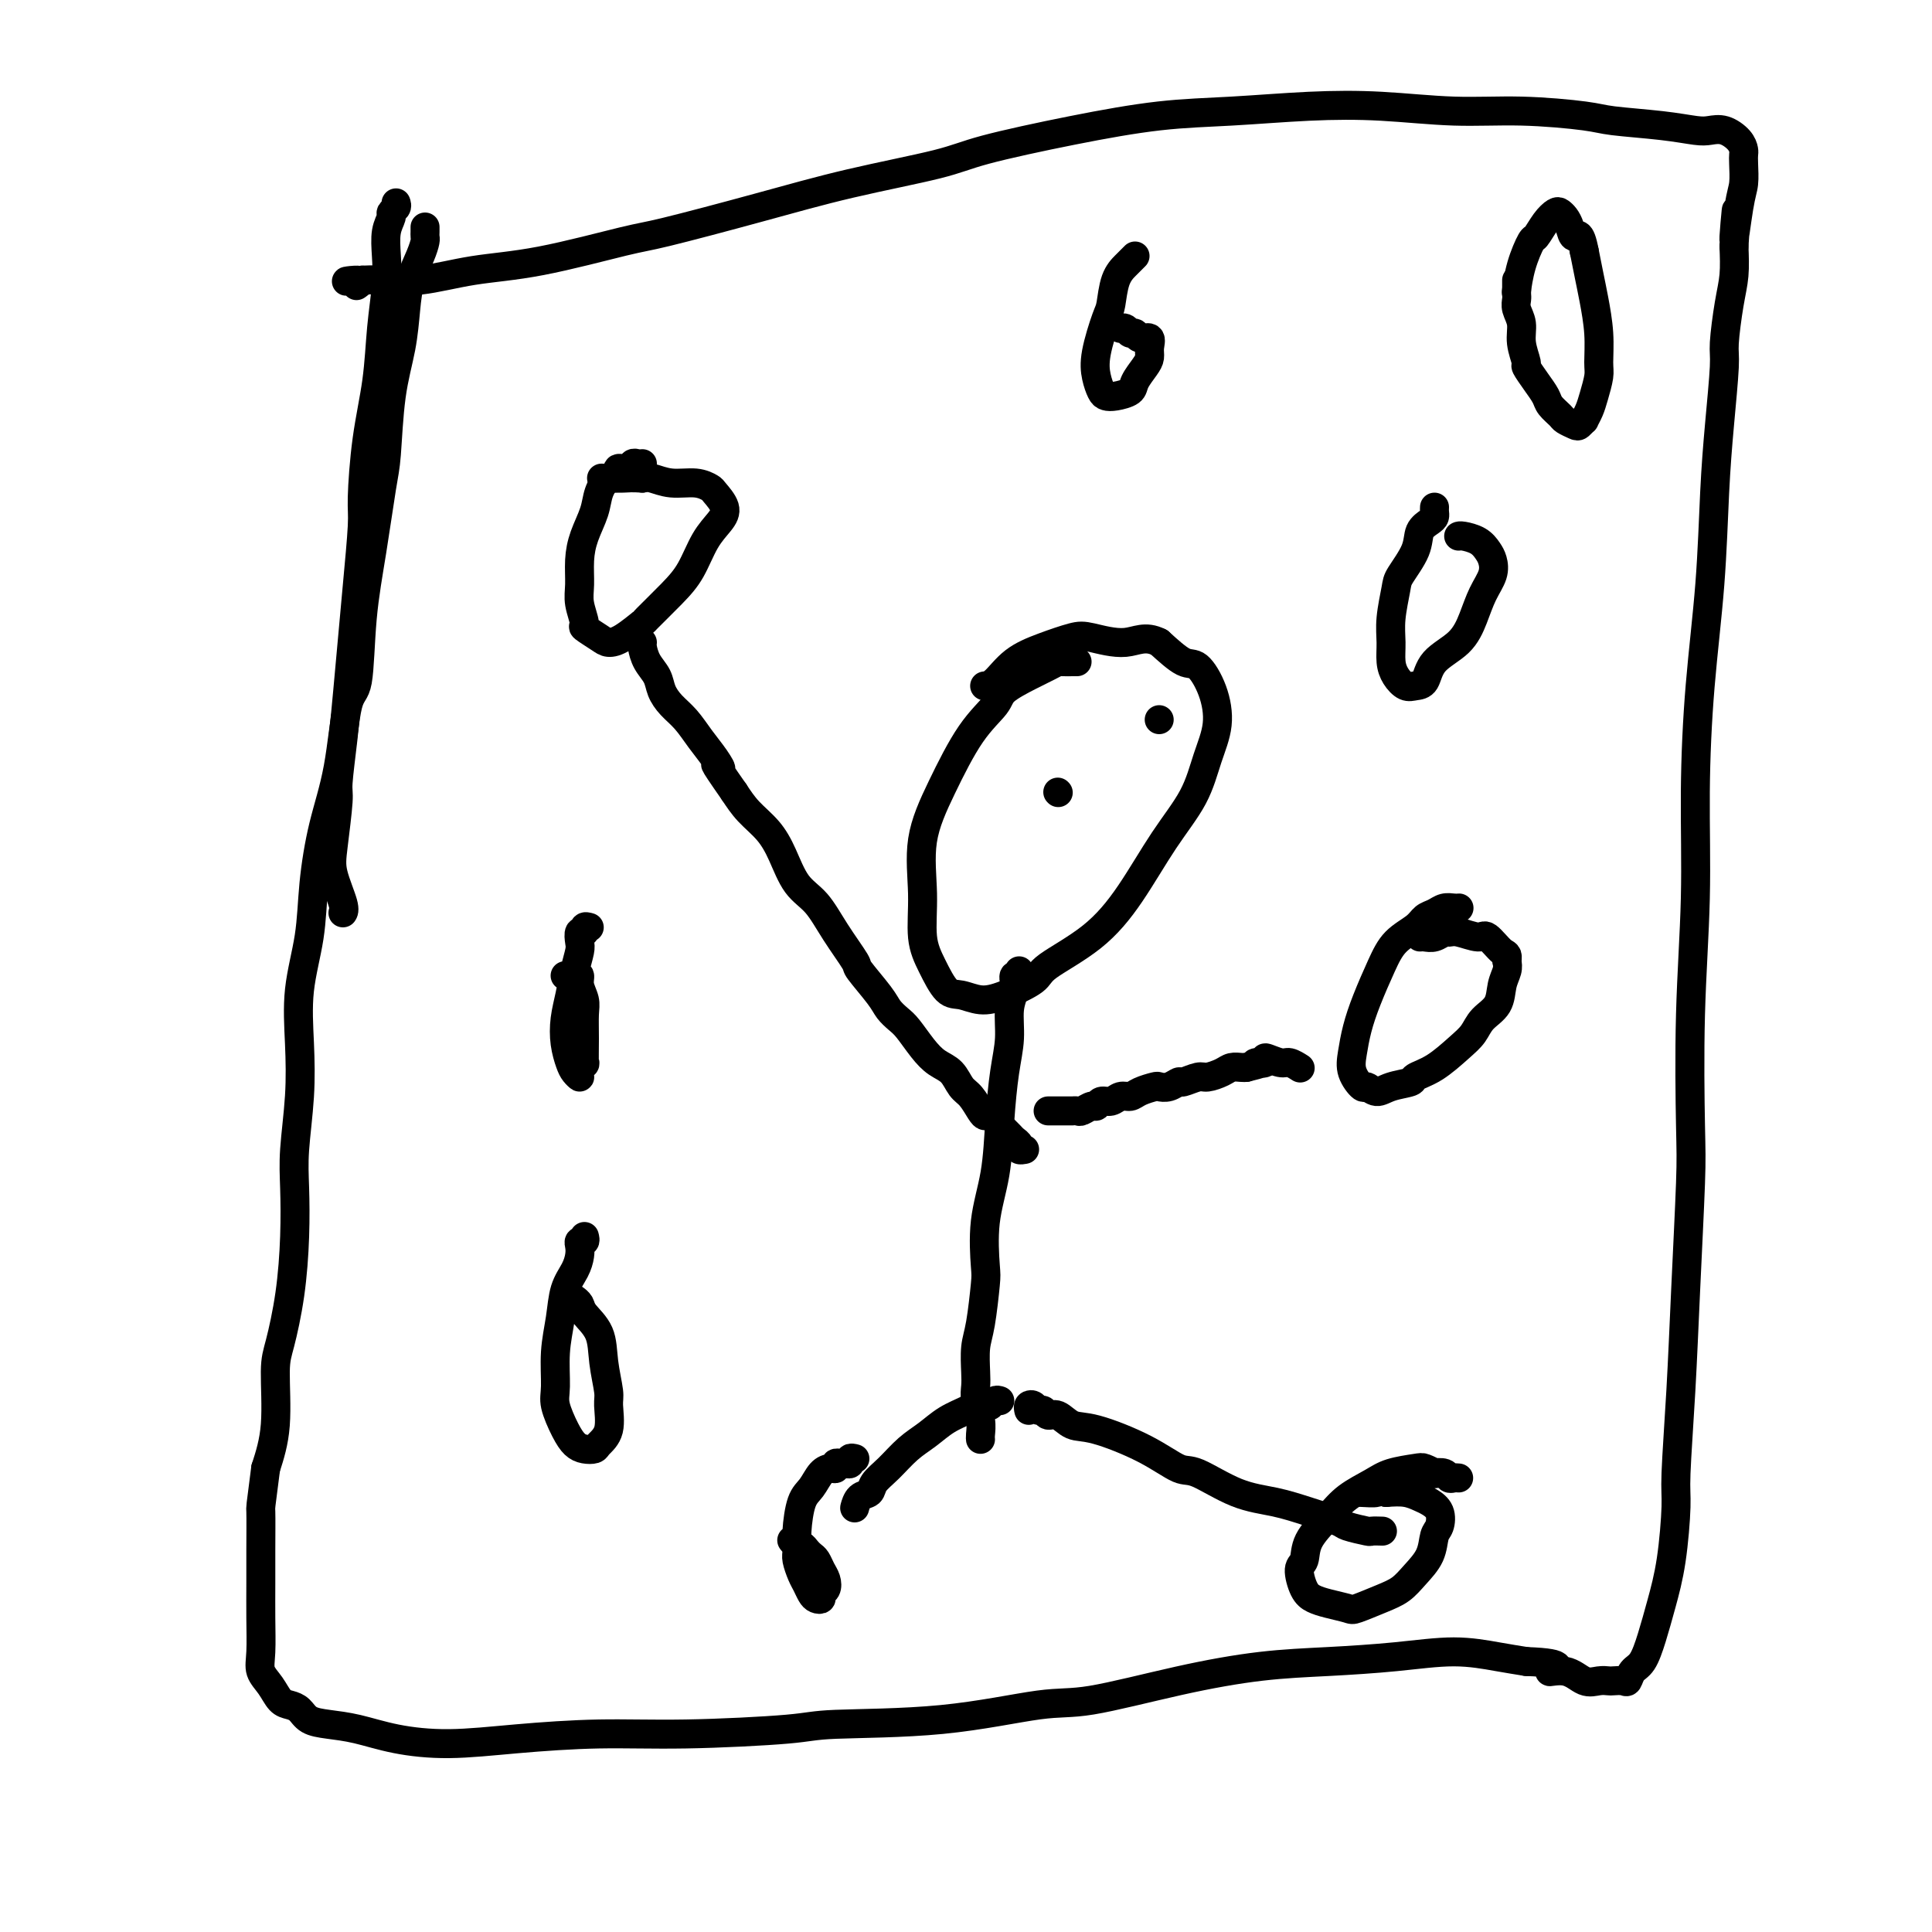
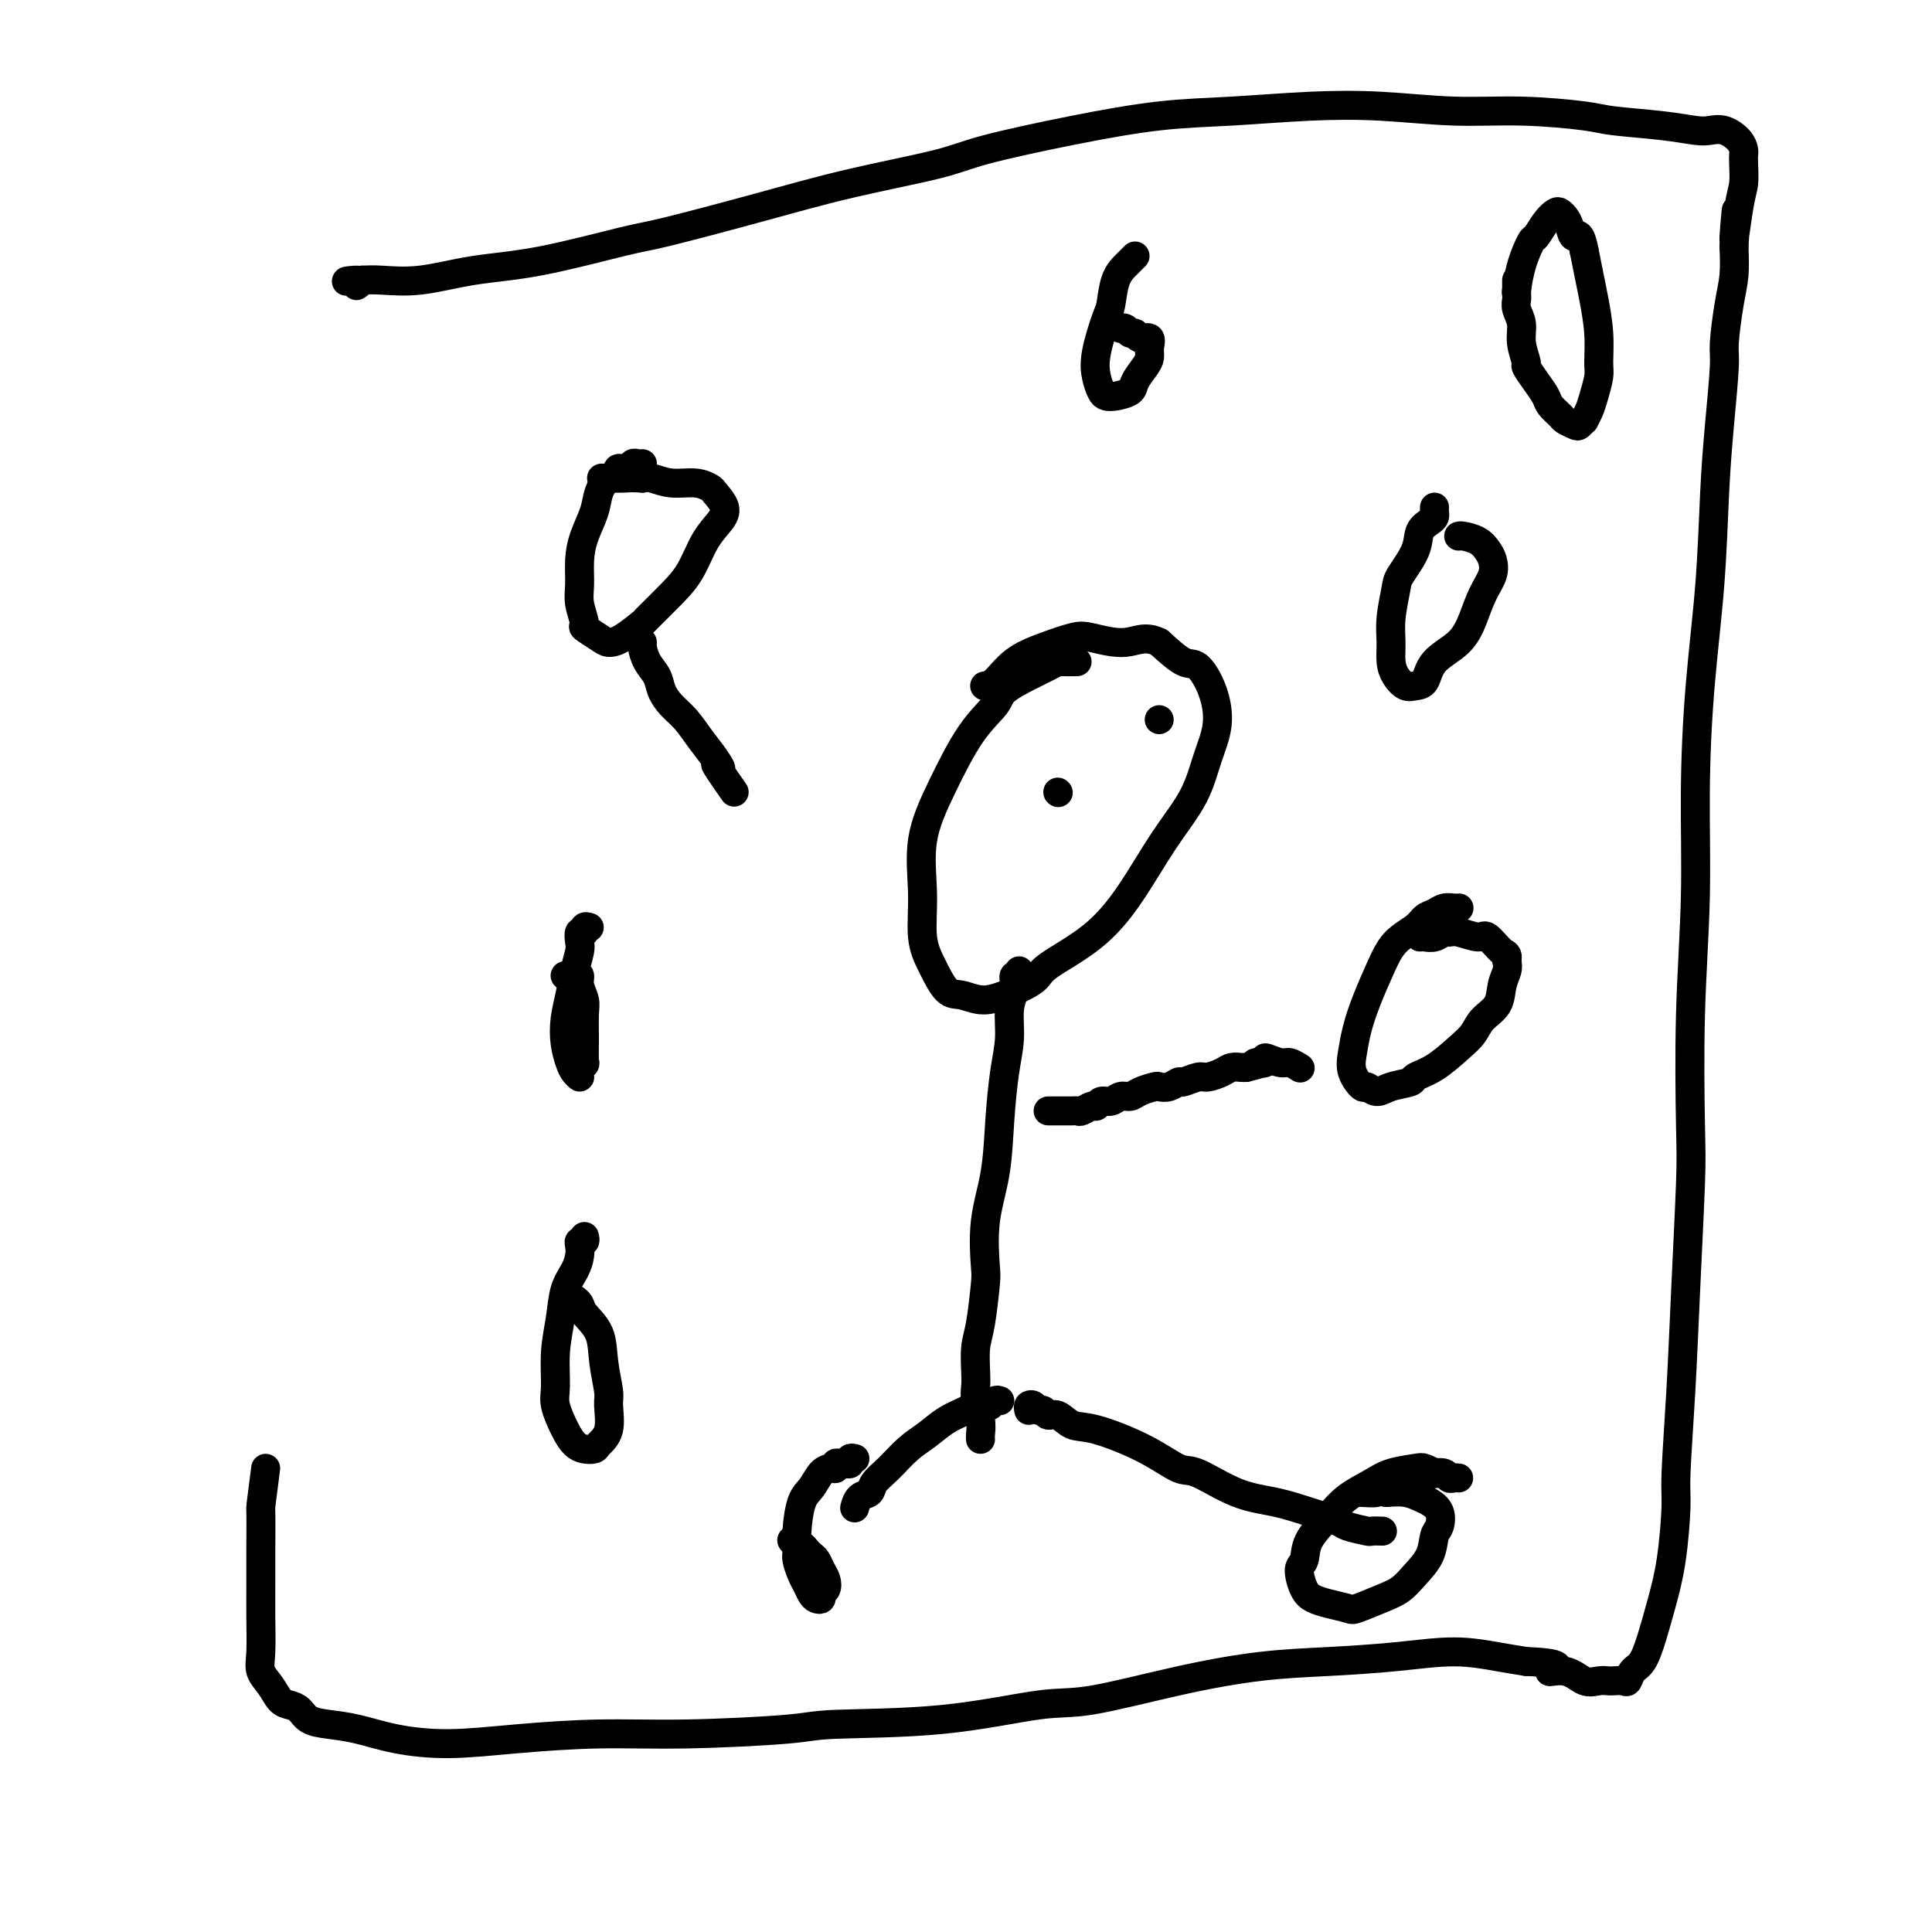
<svg xmlns="http://www.w3.org/2000/svg" viewBox="0 0 400 400" version="1.1">
  <g fill="none" stroke="#000000" stroke-width="6" stroke-linecap="round" stroke-linejoin="round">
-     <path d="M82,42c0.121,0.324 0.242,0.648 0,1c-0.242,0.352 -0.849,0.733 -1,1c-0.151,0.267 0.152,0.419 0,1c-0.152,0.581 -0.761,1.592 -1,3c-0.239,1.408 -0.109,3.213 0,5c0.109,1.787 0.197,3.557 0,6c-0.197,2.443 -0.679,5.560 -1,9c-0.321,3.440 -0.481,7.203 -1,11c-0.519,3.797 -1.396,7.627 -2,12c-0.604,4.373 -0.935,9.289 -1,12c-0.065,2.711 0.138,3.217 0,6c-0.138,2.783 -0.615,7.842 -1,12c-0.385,4.158 -0.677,7.415 -1,11c-0.323,3.585 -0.678,7.498 -1,11c-0.322,3.502 -0.610,6.594 -1,10c-0.390,3.406 -0.882,7.126 -1,9c-0.118,1.874 0.136,1.903 0,4c-0.136,2.097 -0.664,6.261 -1,9c-0.336,2.739 -0.482,4.054 0,6c0.482,1.946 1.591,4.524 2,6c0.409,1.476 0.117,1.850 0,2c-0.117,0.150 -0.058,0.075 0,0" />
-     <path d="M88,47c0.004,0.324 0.009,0.647 0,1c-0.009,0.353 -0.030,0.734 0,1c0.030,0.266 0.111,0.416 0,1c-0.111,0.584 -0.415,1.601 -1,3c-0.585,1.399 -1.452,3.179 -2,5c-0.548,1.821 -0.776,3.684 -1,6c-0.224,2.316 -0.444,5.086 -1,8c-0.556,2.914 -1.448,5.973 -2,10c-0.552,4.027 -0.763,9.024 -1,12c-0.237,2.976 -0.501,3.933 -1,7c-0.499,3.067 -1.235,8.245 -2,13c-0.765,4.755 -1.559,9.088 -2,14c-0.441,4.912 -0.528,10.403 -1,13c-0.472,2.597 -1.330,2.301 -2,5c-0.670,2.699 -1.154,8.395 -2,13c-0.846,4.605 -2.055,8.121 -3,12c-0.945,3.879 -1.625,8.122 -2,12c-0.375,3.878 -0.444,7.393 -1,11c-0.556,3.607 -1.599,7.307 -2,11c-0.401,3.693 -0.159,7.378 0,11c0.159,3.622 0.237,7.181 0,11c-0.237,3.819 -0.788,7.897 -1,11c-0.212,3.103 -0.085,5.230 0,8c0.085,2.770 0.129,6.184 0,10c-0.129,3.816 -0.432,8.034 -1,12c-0.568,3.966 -1.400,7.682 -2,10c-0.600,2.318 -0.969,3.240 -1,6c-0.031,2.760 0.277,7.360 0,11c-0.277,3.640 -1.138,6.320 -2,9" />
    <path d="M55,304c-1.155,9.069 -1.041,7.742 -1,9c0.041,1.258 0.009,5.103 0,8c-0.009,2.897 0.003,4.848 0,7c-0.003,2.152 -0.023,4.506 0,7c0.023,2.494 0.089,5.127 0,7c-0.089,1.873 -0.333,2.987 0,4c0.333,1.013 1.243,1.924 2,3c0.757,1.076 1.362,2.316 2,3c0.638,0.684 1.308,0.812 2,1c0.692,0.188 1.405,0.435 2,1c0.595,0.565 1.073,1.448 2,2c0.927,0.552 2.304,0.772 4,1c1.696,0.228 3.710,0.463 6,1c2.290,0.537 4.857,1.374 8,2c3.143,0.626 6.862,1.041 11,1c4.138,-0.041 8.693,-0.536 14,-1c5.307,-0.464 11.364,-0.896 17,-1c5.636,-0.104 10.852,0.119 18,0c7.148,-0.119 16.229,-0.578 21,-1c4.771,-0.422 5.234,-0.805 10,-1c4.766,-0.195 13.837,-0.203 22,-1c8.163,-0.797 15.419,-2.385 20,-3c4.581,-0.615 6.489,-0.258 11,-1c4.511,-0.742 11.627,-2.581 18,-4c6.373,-1.419 12.002,-2.416 17,-3c4.998,-0.584 9.364,-0.756 14,-1c4.636,-0.244 9.542,-0.560 14,-1c4.458,-0.440 8.470,-1.003 12,-1c3.530,0.003 6.580,0.572 9,1c2.420,0.428 4.210,0.714 6,1" />
    <path d="M316,344c9.513,0.331 5.796,1.658 5,2c-0.796,0.342 1.330,-0.300 3,0c1.670,0.300 2.885,1.544 4,2c1.115,0.456 2.130,0.124 3,0c0.870,-0.124 1.594,-0.040 2,0c0.406,0.040 0.493,0.035 1,0c0.507,-0.035 1.434,-0.100 2,0c0.566,0.100 0.770,0.364 1,0c0.230,-0.364 0.485,-1.357 1,-2c0.515,-0.643 1.291,-0.935 2,-2c0.709,-1.065 1.352,-2.904 2,-5c0.648,-2.096 1.301,-4.448 2,-7c0.699,-2.552 1.444,-5.302 2,-9c0.556,-3.698 0.923,-8.344 1,-11c0.077,-2.656 -0.137,-3.323 0,-7c0.137,-3.677 0.624,-10.366 1,-17c0.376,-6.634 0.641,-13.215 1,-21c0.359,-7.785 0.814,-16.773 1,-22c0.186,-5.227 0.104,-6.691 0,-12c-0.104,-5.309 -0.231,-14.461 0,-23c0.231,-8.539 0.822,-16.463 1,-24c0.178,-7.537 -0.055,-14.687 0,-22c0.055,-7.313 0.397,-14.789 1,-22c0.603,-7.211 1.467,-14.157 2,-21c0.533,-6.843 0.734,-13.582 1,-19c0.266,-5.418 0.597,-9.515 1,-14c0.403,-4.485 0.879,-9.359 1,-12c0.121,-2.641 -0.112,-3.048 0,-5c0.112,-1.952 0.569,-5.449 1,-8c0.431,-2.551 0.838,-4.158 1,-6c0.162,-1.842 0.081,-3.921 0,-6" />
    <path d="M359,51c1.038,-14.233 0.135,-4.314 0,-2c-0.135,2.314 0.500,-2.976 1,-6c0.500,-3.024 0.865,-3.783 1,-5c0.135,-1.217 0.042,-2.894 0,-4c-0.042,-1.106 -0.031,-1.641 0,-2c0.031,-0.359 0.082,-0.540 0,-1c-0.082,-0.460 -0.298,-1.198 -1,-2c-0.702,-0.802 -1.889,-1.668 -3,-2c-1.111,-0.332 -2.145,-0.130 -3,0c-0.855,0.130 -1.531,0.189 -3,0c-1.469,-0.189 -3.729,-0.624 -7,-1c-3.271,-0.376 -7.551,-0.693 -10,-1c-2.449,-0.307 -3.067,-0.605 -6,-1c-2.933,-0.395 -8.183,-0.887 -13,-1c-4.817,-0.113 -9.203,0.153 -14,0c-4.797,-0.153 -10.005,-0.727 -15,-1c-4.995,-0.273 -9.777,-0.246 -15,0c-5.223,0.246 -10.886,0.711 -16,1c-5.114,0.289 -9.679,0.400 -15,1c-5.321,0.600 -11.398,1.688 -18,3c-6.602,1.312 -13.729,2.849 -18,4c-4.271,1.151 -5.685,1.916 -10,3c-4.315,1.084 -11.531,2.486 -18,4c-6.469,1.514 -12.193,3.139 -19,5c-6.807,1.861 -14.698,3.956 -19,5c-4.302,1.044 -5.014,1.036 -9,2c-3.986,0.964 -11.245,2.899 -17,4c-5.755,1.101 -10.007,1.367 -14,2c-3.993,0.633 -7.729,1.632 -11,2c-3.271,0.368 -6.077,0.105 -8,0c-1.923,-0.105 -2.961,-0.053 -4,0" />
    <path d="M75,58c-5.952,0.560 -2.333,-0.042 -1,0c1.333,0.042 0.381,0.726 0,1c-0.381,0.274 -0.190,0.137 0,0" />
    <path d="M133,96c-0.323,0.032 -0.645,0.065 -1,0c-0.355,-0.065 -0.742,-0.226 -1,0c-0.258,0.226 -0.388,0.839 -1,1c-0.612,0.161 -1.707,-0.132 -2,0c-0.293,0.132 0.216,0.687 0,1c-0.216,0.313 -1.158,0.382 -2,1c-0.842,0.618 -1.584,1.785 -2,3c-0.416,1.215 -0.505,2.476 -1,4c-0.495,1.524 -1.396,3.309 -2,5c-0.604,1.691 -0.911,3.289 -1,5c-0.089,1.711 0.038,3.537 0,5c-0.038,1.463 -0.243,2.564 0,4c0.243,1.436 0.934,3.207 1,4c0.066,0.793 -0.493,0.607 0,1c0.493,0.393 2.037,1.363 3,2c0.963,0.637 1.345,0.940 2,1c0.655,0.060 1.582,-0.123 3,-1c1.418,-0.877 3.327,-2.446 4,-3c0.673,-0.554 0.109,-0.091 1,-1c0.891,-0.909 3.235,-3.191 5,-5c1.765,-1.809 2.949,-3.147 4,-5c1.051,-1.853 1.968,-4.222 3,-6c1.032,-1.778 2.178,-2.964 3,-4c0.822,-1.036 1.319,-1.923 1,-3c-0.319,-1.077 -1.454,-2.345 -2,-3c-0.546,-0.655 -0.503,-0.698 -1,-1c-0.497,-0.302 -1.535,-0.865 -3,-1c-1.465,-0.135 -3.356,0.156 -5,0c-1.644,-0.156 -3.041,-0.759 -4,-1c-0.959,-0.241 -1.479,-0.121 -2,0" />
    <path d="M133,99c-2.369,-0.155 -2.792,-0.042 -4,0c-1.208,0.042 -3.202,0.012 -4,0c-0.798,-0.012 -0.399,-0.006 0,0" />
    <path d="M297,105c-0.015,0.330 -0.029,0.659 0,1c0.029,0.341 0.102,0.693 0,1c-0.102,0.307 -0.380,0.568 -1,1c-0.620,0.432 -1.581,1.034 -2,2c-0.419,0.966 -0.294,2.295 -1,4c-0.706,1.705 -2.242,3.786 -3,5c-0.758,1.214 -0.737,1.560 -1,3c-0.263,1.440 -0.811,3.973 -1,6c-0.189,2.027 -0.021,3.548 0,5c0.021,1.452 -0.107,2.833 0,4c0.107,1.167 0.449,2.118 1,3c0.551,0.882 1.313,1.693 2,2c0.687,0.307 1.300,0.110 2,0c0.700,-0.110 1.485,-0.132 2,-1c0.515,-0.868 0.758,-2.581 2,-4c1.242,-1.419 3.482,-2.544 5,-4c1.518,-1.456 2.313,-3.243 3,-5c0.687,-1.757 1.265,-3.482 2,-5c0.735,-1.518 1.626,-2.827 2,-4c0.374,-1.173 0.230,-2.209 0,-3c-0.230,-0.791 -0.545,-1.336 -1,-2c-0.455,-0.664 -1.050,-1.446 -2,-2c-0.950,-0.554 -2.256,-0.880 -3,-1c-0.744,-0.120 -0.927,-0.034 -1,0c-0.073,0.034 -0.037,0.017 0,0" />
    <path d="M121,256c0.112,0.442 0.224,0.883 0,1c-0.224,0.117 -0.785,-0.092 -1,0c-0.215,0.092 -0.085,0.483 0,1c0.085,0.517 0.124,1.160 0,2c-0.124,0.840 -0.411,1.877 -1,3c-0.589,1.123 -1.480,2.332 -2,4c-0.520,1.668 -0.669,3.794 -1,6c-0.331,2.206 -0.843,4.493 -1,7c-0.157,2.507 0.040,5.236 0,7c-0.040,1.764 -0.319,2.564 0,4c0.319,1.436 1.236,3.507 2,5c0.764,1.493 1.375,2.407 2,3c0.625,0.593 1.263,0.863 2,1c0.737,0.137 1.571,0.139 2,0c0.429,-0.139 0.451,-0.419 1,-1c0.549,-0.581 1.624,-1.463 2,-3c0.376,-1.537 0.052,-3.728 0,-5c-0.052,-1.272 0.169,-1.626 0,-3c-0.169,-1.374 -0.729,-3.769 -1,-6c-0.271,-2.231 -0.255,-4.296 -1,-6c-0.745,-1.704 -2.252,-3.045 -3,-4c-0.748,-0.955 -0.737,-1.524 -1,-2c-0.263,-0.476 -0.802,-0.859 -1,-1c-0.198,-0.141 -0.057,-0.040 0,0c0.057,0.040 0.028,0.020 0,0" />
    <path d="M223,137c-0.478,0.001 -0.956,0.003 -1,0c-0.044,-0.003 0.346,-0.010 0,0c-0.346,0.010 -1.427,0.036 -2,0c-0.573,-0.036 -0.637,-0.135 -1,0c-0.363,0.135 -1.025,0.505 -2,1c-0.975,0.495 -2.262,1.114 -4,2c-1.738,0.886 -3.927,2.038 -5,3c-1.073,0.962 -1.029,1.734 -2,3c-0.971,1.266 -2.955,3.026 -5,6c-2.045,2.974 -4.151,7.161 -6,11c-1.849,3.839 -3.443,7.330 -4,11c-0.557,3.670 -0.078,7.518 0,11c0.078,3.482 -0.244,6.597 0,9c0.244,2.403 1.056,4.093 2,6c0.944,1.907 2.022,4.032 3,5c0.978,0.968 1.856,0.778 3,1c1.144,0.222 2.555,0.856 4,1c1.445,0.144 2.926,-0.203 5,-1c2.074,-0.797 4.741,-2.044 6,-3c1.259,-0.956 1.110,-1.621 3,-3c1.890,-1.379 5.818,-3.473 9,-6c3.182,-2.527 5.617,-5.489 8,-9c2.383,-3.511 4.714,-7.571 7,-11c2.286,-3.429 4.526,-6.226 6,-9c1.474,-2.774 2.181,-5.525 3,-8c0.819,-2.475 1.750,-4.674 2,-7c0.250,-2.326 -0.180,-4.778 -1,-7c-0.820,-2.222 -2.028,-4.214 -3,-5c-0.972,-0.786 -1.706,-0.368 -3,-1c-1.294,-0.632 -3.147,-2.316 -5,-4" />
    <path d="M240,133c-2.907,-1.493 -4.675,-0.224 -7,0c-2.325,0.224 -5.207,-0.595 -7,-1c-1.793,-0.405 -2.498,-0.396 -4,0c-1.502,0.396 -3.800,1.178 -6,2c-2.200,0.822 -4.301,1.684 -6,3c-1.699,1.316 -2.996,3.085 -4,4c-1.004,0.915 -1.715,0.976 -2,1c-0.285,0.024 -0.142,0.012 0,0" />
    <path d="M211,201c0.114,0.456 0.228,0.911 0,1c-0.228,0.089 -0.797,-0.190 -1,0c-0.203,0.190 -0.040,0.849 0,1c0.040,0.151 -0.045,-0.208 0,0c0.045,0.208 0.219,0.981 0,2c-0.219,1.019 -0.831,2.285 -1,4c-0.169,1.715 0.105,3.879 0,6c-0.105,2.121 -0.589,4.200 -1,7c-0.411,2.800 -0.751,6.320 -1,10c-0.249,3.680 -0.409,7.520 -1,11c-0.591,3.480 -1.612,6.600 -2,10c-0.388,3.400 -0.143,7.081 0,9c0.143,1.919 0.182,2.075 0,4c-0.182,1.925 -0.586,5.620 -1,8c-0.414,2.380 -0.839,3.445 -1,5c-0.161,1.555 -0.057,3.600 0,5c0.057,1.400 0.068,2.155 0,3c-0.068,0.845 -0.214,1.782 0,3c0.214,1.218 0.789,2.718 1,4c0.211,1.282 0.057,2.345 0,3c-0.057,0.655 -0.016,0.901 0,1c0.016,0.099 0.008,0.049 0,0" />
-     <path d="M212,238c0.120,-0.024 0.240,-0.048 0,0c-0.240,0.048 -0.839,0.167 -1,0c-0.161,-0.167 0.115,-0.619 0,-1c-0.115,-0.381 -0.621,-0.692 -1,-1c-0.379,-0.308 -0.630,-0.612 -1,-1c-0.370,-0.388 -0.859,-0.860 -1,-1c-0.141,-0.140 0.065,0.052 0,0c-0.065,-0.052 -0.402,-0.350 -1,-1c-0.598,-0.650 -1.459,-1.654 -2,-2c-0.541,-0.346 -0.763,-0.036 -1,0c-0.237,0.036 -0.489,-0.202 -1,-1c-0.511,-0.798 -1.280,-2.155 -2,-3c-0.720,-0.845 -1.390,-1.178 -2,-2c-0.610,-0.822 -1.160,-2.131 -2,-3c-0.840,-0.869 -1.969,-1.296 -3,-2c-1.031,-0.704 -1.965,-1.684 -3,-3c-1.035,-1.316 -2.173,-2.970 -3,-4c-0.827,-1.030 -1.343,-1.438 -2,-2c-0.657,-0.562 -1.456,-1.278 -2,-2c-0.544,-0.722 -0.833,-1.449 -2,-3c-1.167,-1.551 -3.211,-3.924 -4,-5c-0.789,-1.076 -0.322,-0.853 -1,-2c-0.678,-1.147 -2.501,-3.664 -4,-6c-1.499,-2.336 -2.673,-4.490 -4,-6c-1.327,-1.510 -2.806,-2.374 -4,-4c-1.194,-1.626 -2.104,-4.013 -3,-6c-0.896,-1.987 -1.780,-3.573 -3,-5c-1.220,-1.427 -2.777,-2.693 -4,-4c-1.223,-1.307 -2.111,-2.653 -3,-4" />
    <path d="M152,164c-5.608,-8.023 -3.627,-5.581 -3,-5c0.627,0.581 -0.098,-0.701 -1,-2c-0.902,-1.299 -1.981,-2.616 -3,-4c-1.019,-1.384 -1.978,-2.835 -3,-4c-1.022,-1.165 -2.106,-2.046 -3,-3c-0.894,-0.954 -1.599,-1.983 -2,-3c-0.401,-1.017 -0.500,-2.024 -1,-3c-0.500,-0.976 -1.402,-1.921 -2,-3c-0.598,-1.079 -0.892,-2.290 -1,-3c-0.108,-0.710 -0.031,-0.917 0,-1c0.031,-0.083 0.015,-0.041 0,0" />
    <path d="M217,230c0.334,-0.000 0.668,-0.000 1,0c0.332,0.000 0.663,0.000 1,0c0.337,-0.000 0.682,-0.000 1,0c0.318,0.000 0.609,0.001 1,0c0.391,-0.001 0.882,-0.004 1,0c0.118,0.004 -0.137,0.016 0,0c0.137,-0.016 0.666,-0.061 1,0c0.334,0.061 0.474,0.228 1,0c0.526,-0.228 1.439,-0.850 2,-1c0.561,-0.150 0.769,0.171 1,0c0.231,-0.171 0.483,-0.833 1,-1c0.517,-0.167 1.298,0.162 2,0c0.702,-0.162 1.325,-0.814 2,-1c0.675,-0.186 1.402,0.095 2,0c0.598,-0.095 1.068,-0.565 2,-1c0.932,-0.435 2.328,-0.833 3,-1c0.672,-0.167 0.621,-0.101 1,0c0.379,0.101 1.189,0.238 2,0c0.811,-0.238 1.625,-0.851 2,-1c0.375,-0.149 0.313,0.167 1,0c0.687,-0.167 2.124,-0.815 3,-1c0.876,-0.185 1.190,0.094 2,0c0.810,-0.094 2.114,-0.561 3,-1c0.886,-0.439 1.354,-0.849 2,-1c0.646,-0.151 1.470,-0.043 2,0c0.530,0.043 0.765,0.022 1,0" />
    <path d="M258,221c6.663,-1.640 2.820,-1.239 2,-1c-0.820,0.239 1.381,0.316 2,0c0.619,-0.316 -0.345,-1.027 0,-1c0.345,0.027 2.000,0.791 3,1c1.000,0.209 1.346,-0.136 2,0c0.654,0.136 1.615,0.753 2,1c0.385,0.247 0.192,0.123 0,0" />
    <path d="M302,188c0.065,-0.007 0.130,-0.014 0,0c-0.130,0.014 -0.456,0.048 -1,0c-0.544,-0.048 -1.307,-0.177 -2,0c-0.693,0.177 -1.315,0.659 -2,1c-0.685,0.341 -1.433,0.540 -2,1c-0.567,0.460 -0.954,1.182 -2,2c-1.046,0.818 -2.753,1.734 -4,3c-1.247,1.266 -2.035,2.883 -3,5c-0.965,2.117 -2.108,4.733 -3,7c-0.892,2.267 -1.533,4.186 -2,6c-0.467,1.814 -0.761,3.524 -1,5c-0.239,1.476 -0.425,2.718 0,4c0.425,1.282 1.459,2.603 2,3c0.541,0.397 0.587,-0.131 1,0c0.413,0.131 1.193,0.921 2,1c0.807,0.079 1.640,-0.552 3,-1c1.360,-0.448 3.246,-0.714 4,-1c0.754,-0.286 0.375,-0.594 1,-1c0.625,-0.406 2.255,-0.912 4,-2c1.745,-1.088 3.605,-2.759 5,-4c1.395,-1.241 2.325,-2.051 3,-3c0.675,-0.949 1.095,-2.036 2,-3c0.905,-0.964 2.294,-1.805 3,-3c0.706,-1.195 0.729,-2.745 1,-4c0.271,-1.255 0.792,-2.216 1,-3c0.208,-0.784 0.104,-1.392 0,-2" />
    <path d="M312,199c0.248,-1.659 -0.133,-1.306 -1,-2c-0.867,-0.694 -2.220,-2.436 -3,-3c-0.780,-0.564 -0.985,0.049 -2,0c-1.015,-0.049 -2.839,-0.759 -4,-1c-1.161,-0.241 -1.660,-0.012 -2,0c-0.340,0.012 -0.522,-0.193 -1,0c-0.478,0.193 -1.252,0.784 -2,1c-0.748,0.216 -1.471,0.058 -2,0c-0.529,-0.058 -0.866,-0.017 -1,0c-0.134,0.017 -0.067,0.008 0,0" />
    <path d="M302,306c-0.322,-0.030 -0.645,-0.060 -1,0c-0.355,0.060 -0.743,0.209 -1,0c-0.257,-0.209 -0.384,-0.774 -1,-1c-0.616,-0.226 -1.722,-0.111 -2,0c-0.278,0.111 0.272,0.217 0,0c-0.272,-0.217 -1.367,-0.757 -2,-1c-0.633,-0.243 -0.804,-0.187 -2,0c-1.196,0.187 -3.417,0.506 -5,1c-1.583,0.494 -2.528,1.162 -4,2c-1.472,0.838 -3.471,1.847 -5,3c-1.529,1.153 -2.590,2.452 -4,4c-1.410,1.548 -3.171,3.346 -4,5c-0.829,1.654 -0.726,3.164 -1,4c-0.274,0.836 -0.925,0.998 -1,2c-0.075,1.002 0.424,2.845 1,4c0.576,1.155 1.227,1.624 2,2c0.773,0.376 1.666,0.659 3,1c1.334,0.341 3.108,0.738 4,1c0.892,0.262 0.901,0.388 2,0c1.099,-0.388 3.288,-1.291 5,-2c1.712,-0.709 2.945,-1.225 4,-2c1.055,-0.775 1.930,-1.811 3,-3c1.070,-1.189 2.333,-2.532 3,-4c0.667,-1.468 0.737,-3.062 1,-4c0.263,-0.938 0.717,-1.222 1,-2c0.283,-0.778 0.393,-2.051 0,-3c-0.393,-0.949 -1.291,-1.574 -2,-2c-0.709,-0.426 -1.229,-0.653 -2,-1c-0.771,-0.347 -1.792,-0.813 -3,-1c-1.208,-0.187 -2.604,-0.093 -4,0" />
    <path d="M287,309c-1.989,-0.619 -1.461,-0.166 -2,0c-0.539,0.166 -2.145,0.045 -3,0c-0.855,-0.045 -0.959,-0.013 -1,0c-0.041,0.013 -0.021,0.006 0,0" />
    <path d="M213,292c-0.090,-0.390 -0.179,-0.780 0,-1c0.179,-0.220 0.628,-0.271 1,0c0.372,0.271 0.669,0.865 1,1c0.331,0.135 0.698,-0.187 1,0c0.302,0.187 0.539,0.884 1,1c0.461,0.116 1.145,-0.350 2,0c0.855,0.350 1.880,1.516 3,2c1.120,0.484 2.334,0.287 5,1c2.666,0.713 6.784,2.337 10,4c3.216,1.663 5.530,3.365 7,4c1.470,0.635 2.096,0.201 4,1c1.904,0.799 5.084,2.830 8,4c2.916,1.170 5.566,1.480 8,2c2.434,0.520 4.650,1.250 7,2c2.350,0.750 4.833,1.522 6,2c1.167,0.478 1.017,0.664 2,1c0.983,0.336 3.099,0.822 4,1c0.901,0.178 0.589,0.048 1,0c0.411,-0.048 1.546,-0.014 2,0c0.454,0.014 0.227,0.007 0,0" />
    <path d="M177,302c-0.447,-0.114 -0.894,-0.228 -1,0c-0.106,0.228 0.130,0.797 0,1c-0.130,0.203 -0.625,0.040 -1,0c-0.375,-0.040 -0.628,0.043 -1,0c-0.372,-0.043 -0.862,-0.212 -1,0c-0.138,0.212 0.076,0.805 0,1c-0.076,0.195 -0.441,-0.010 -1,0c-0.559,0.010 -1.312,0.233 -2,1c-0.688,0.767 -1.309,2.077 -2,3c-0.691,0.923 -1.450,1.458 -2,3c-0.550,1.542 -0.891,4.089 -1,6c-0.109,1.911 0.012,3.184 0,4c-0.012,0.816 -0.158,1.175 0,2c0.158,0.825 0.621,2.117 1,3c0.379,0.883 0.675,1.358 1,2c0.325,0.642 0.679,1.452 1,2c0.321,0.548 0.609,0.834 1,1c0.391,0.166 0.887,0.210 1,0c0.113,-0.210 -0.155,-0.676 0,-1c0.155,-0.324 0.732,-0.507 1,-1c0.268,-0.493 0.227,-1.298 0,-2c-0.227,-0.702 -0.638,-1.302 -1,-2c-0.362,-0.698 -0.674,-1.492 -1,-2c-0.326,-0.508 -0.665,-0.728 -1,-1c-0.335,-0.272 -0.664,-0.595 -1,-1c-0.336,-0.405 -0.678,-0.893 -1,-1c-0.322,-0.107 -0.622,0.167 -1,0c-0.378,-0.167 -0.832,-0.776 -1,-1c-0.168,-0.224 -0.048,-0.064 0,0c0.048,0.064 0.024,0.032 0,0" />
    <path d="M207,290c-0.326,-0.112 -0.652,-0.224 -1,0c-0.348,0.224 -0.718,0.783 -1,1c-0.282,0.217 -0.476,0.092 -1,0c-0.524,-0.092 -1.378,-0.150 -2,0c-0.622,0.150 -1.012,0.508 -2,1c-0.988,0.492 -2.573,1.118 -4,2c-1.427,0.882 -2.696,2.019 -4,3c-1.304,0.981 -2.643,1.806 -4,3c-1.357,1.194 -2.731,2.758 -4,4c-1.269,1.242 -2.431,2.161 -3,3c-0.569,0.839 -0.545,1.598 -1,2c-0.455,0.402 -1.390,0.448 -2,1c-0.610,0.552 -0.895,1.610 -1,2c-0.105,0.390 -0.030,0.111 0,0c0.030,-0.111 0.015,-0.056 0,0" />
    <path d="M219,164c0.000,0.000 0.100,0.100 0.1,0.1" />
    <path d="M240,149c0.000,0.000 0.000,0.000 0,0c0.000,0.000 0.000,0.000 0,0" />
    <path d="M235,53c-0.363,0.363 -0.726,0.726 -1,1c-0.274,0.274 -0.459,0.460 -1,1c-0.541,0.540 -1.438,1.435 -2,3c-0.562,1.565 -0.788,3.799 -1,5c-0.212,1.201 -0.408,1.369 -1,3c-0.592,1.631 -1.580,4.725 -2,7c-0.420,2.275 -0.274,3.732 0,5c0.274,1.268 0.674,2.349 1,3c0.326,0.651 0.577,0.872 1,1c0.423,0.128 1.017,0.161 2,0c0.983,-0.161 2.354,-0.518 3,-1c0.646,-0.482 0.567,-1.090 1,-2c0.433,-0.910 1.377,-2.124 2,-3c0.623,-0.876 0.924,-1.416 1,-2c0.076,-0.584 -0.074,-1.213 0,-2c0.074,-0.787 0.371,-1.731 0,-2c-0.371,-0.269 -1.409,0.138 -2,0c-0.591,-0.138 -0.733,-0.822 -1,-1c-0.267,-0.178 -0.659,0.148 -1,0c-0.341,-0.148 -0.630,-0.771 -1,-1c-0.370,-0.229 -0.820,-0.066 -1,0c-0.180,0.066 -0.090,0.033 0,0" />
    <path d="M122,192c-0.453,-0.127 -0.905,-0.254 -1,0c-0.095,0.254 0.168,0.888 0,1c-0.168,0.112 -0.766,-0.299 -1,0c-0.234,0.299 -0.105,1.306 0,2c0.105,0.694 0.185,1.073 0,2c-0.185,0.927 -0.635,2.402 -1,4c-0.365,1.598 -0.645,3.321 -1,5c-0.355,1.679 -0.785,3.316 -1,5c-0.215,1.684 -0.216,3.417 0,5c0.216,1.583 0.650,3.018 1,4c0.350,0.982 0.616,1.510 1,2c0.384,0.490 0.888,0.940 1,1c0.112,0.060 -0.166,-0.270 0,-1c0.166,-0.730 0.778,-1.861 1,-2c0.222,-0.139 0.056,0.714 0,0c-0.056,-0.714 0.000,-2.994 0,-5c-0.000,-2.006 -0.056,-3.739 0,-5c0.056,-1.261 0.222,-2.051 0,-3c-0.222,-0.949 -0.834,-2.058 -1,-3c-0.166,-0.942 0.113,-1.716 0,-2c-0.113,-0.284 -0.618,-0.076 -1,0c-0.382,0.076 -0.641,0.020 -1,0c-0.359,-0.020 -0.817,-0.006 -1,0c-0.183,0.006 -0.092,0.003 0,0" />
    <path d="M314,58c-0.001,0.335 -0.001,0.669 0,1c0.001,0.331 0.004,0.657 0,1c-0.004,0.343 -0.016,0.702 0,1c0.016,0.298 0.061,0.536 0,1c-0.061,0.464 -0.228,1.155 0,2c0.228,0.845 0.851,1.843 1,3c0.149,1.157 -0.177,2.474 0,4c0.177,1.526 0.858,3.262 1,4c0.142,0.738 -0.256,0.478 0,1c0.256,0.522 1.167,1.827 2,3c0.833,1.173 1.589,2.213 2,3c0.411,0.787 0.477,1.322 1,2c0.523,0.678 1.503,1.498 2,2c0.497,0.502 0.511,0.686 1,1c0.489,0.314 1.455,0.758 2,1c0.545,0.242 0.671,0.281 1,0c0.329,-0.281 0.863,-0.884 1,-1c0.137,-0.116 -0.121,0.253 0,0c0.121,-0.253 0.622,-1.128 1,-2c0.378,-0.872 0.634,-1.741 1,-3c0.366,-1.259 0.841,-2.909 1,-4c0.159,-1.091 0.001,-1.624 0,-3c-0.001,-1.376 0.154,-3.596 0,-6c-0.154,-2.404 -0.618,-4.993 -1,-7c-0.382,-2.007 -0.680,-3.430 -1,-5c-0.320,-1.570 -0.660,-3.285 -1,-5" />
    <path d="M328,52c-0.869,-4.609 -1.542,-3.131 -2,-3c-0.458,0.131 -0.703,-1.085 -1,-2c-0.297,-0.915 -0.647,-1.530 -1,-2c-0.353,-0.470 -0.709,-0.795 -1,-1c-0.291,-0.205 -0.515,-0.290 -1,0c-0.485,0.290 -1.230,0.954 -2,2c-0.770,1.046 -1.565,2.474 -2,3c-0.435,0.526 -0.508,0.151 -1,1c-0.492,0.849 -1.402,2.921 -2,5c-0.598,2.079 -0.885,4.165 -1,5c-0.115,0.835 -0.057,0.417 0,0" />
  </g>
</svg>